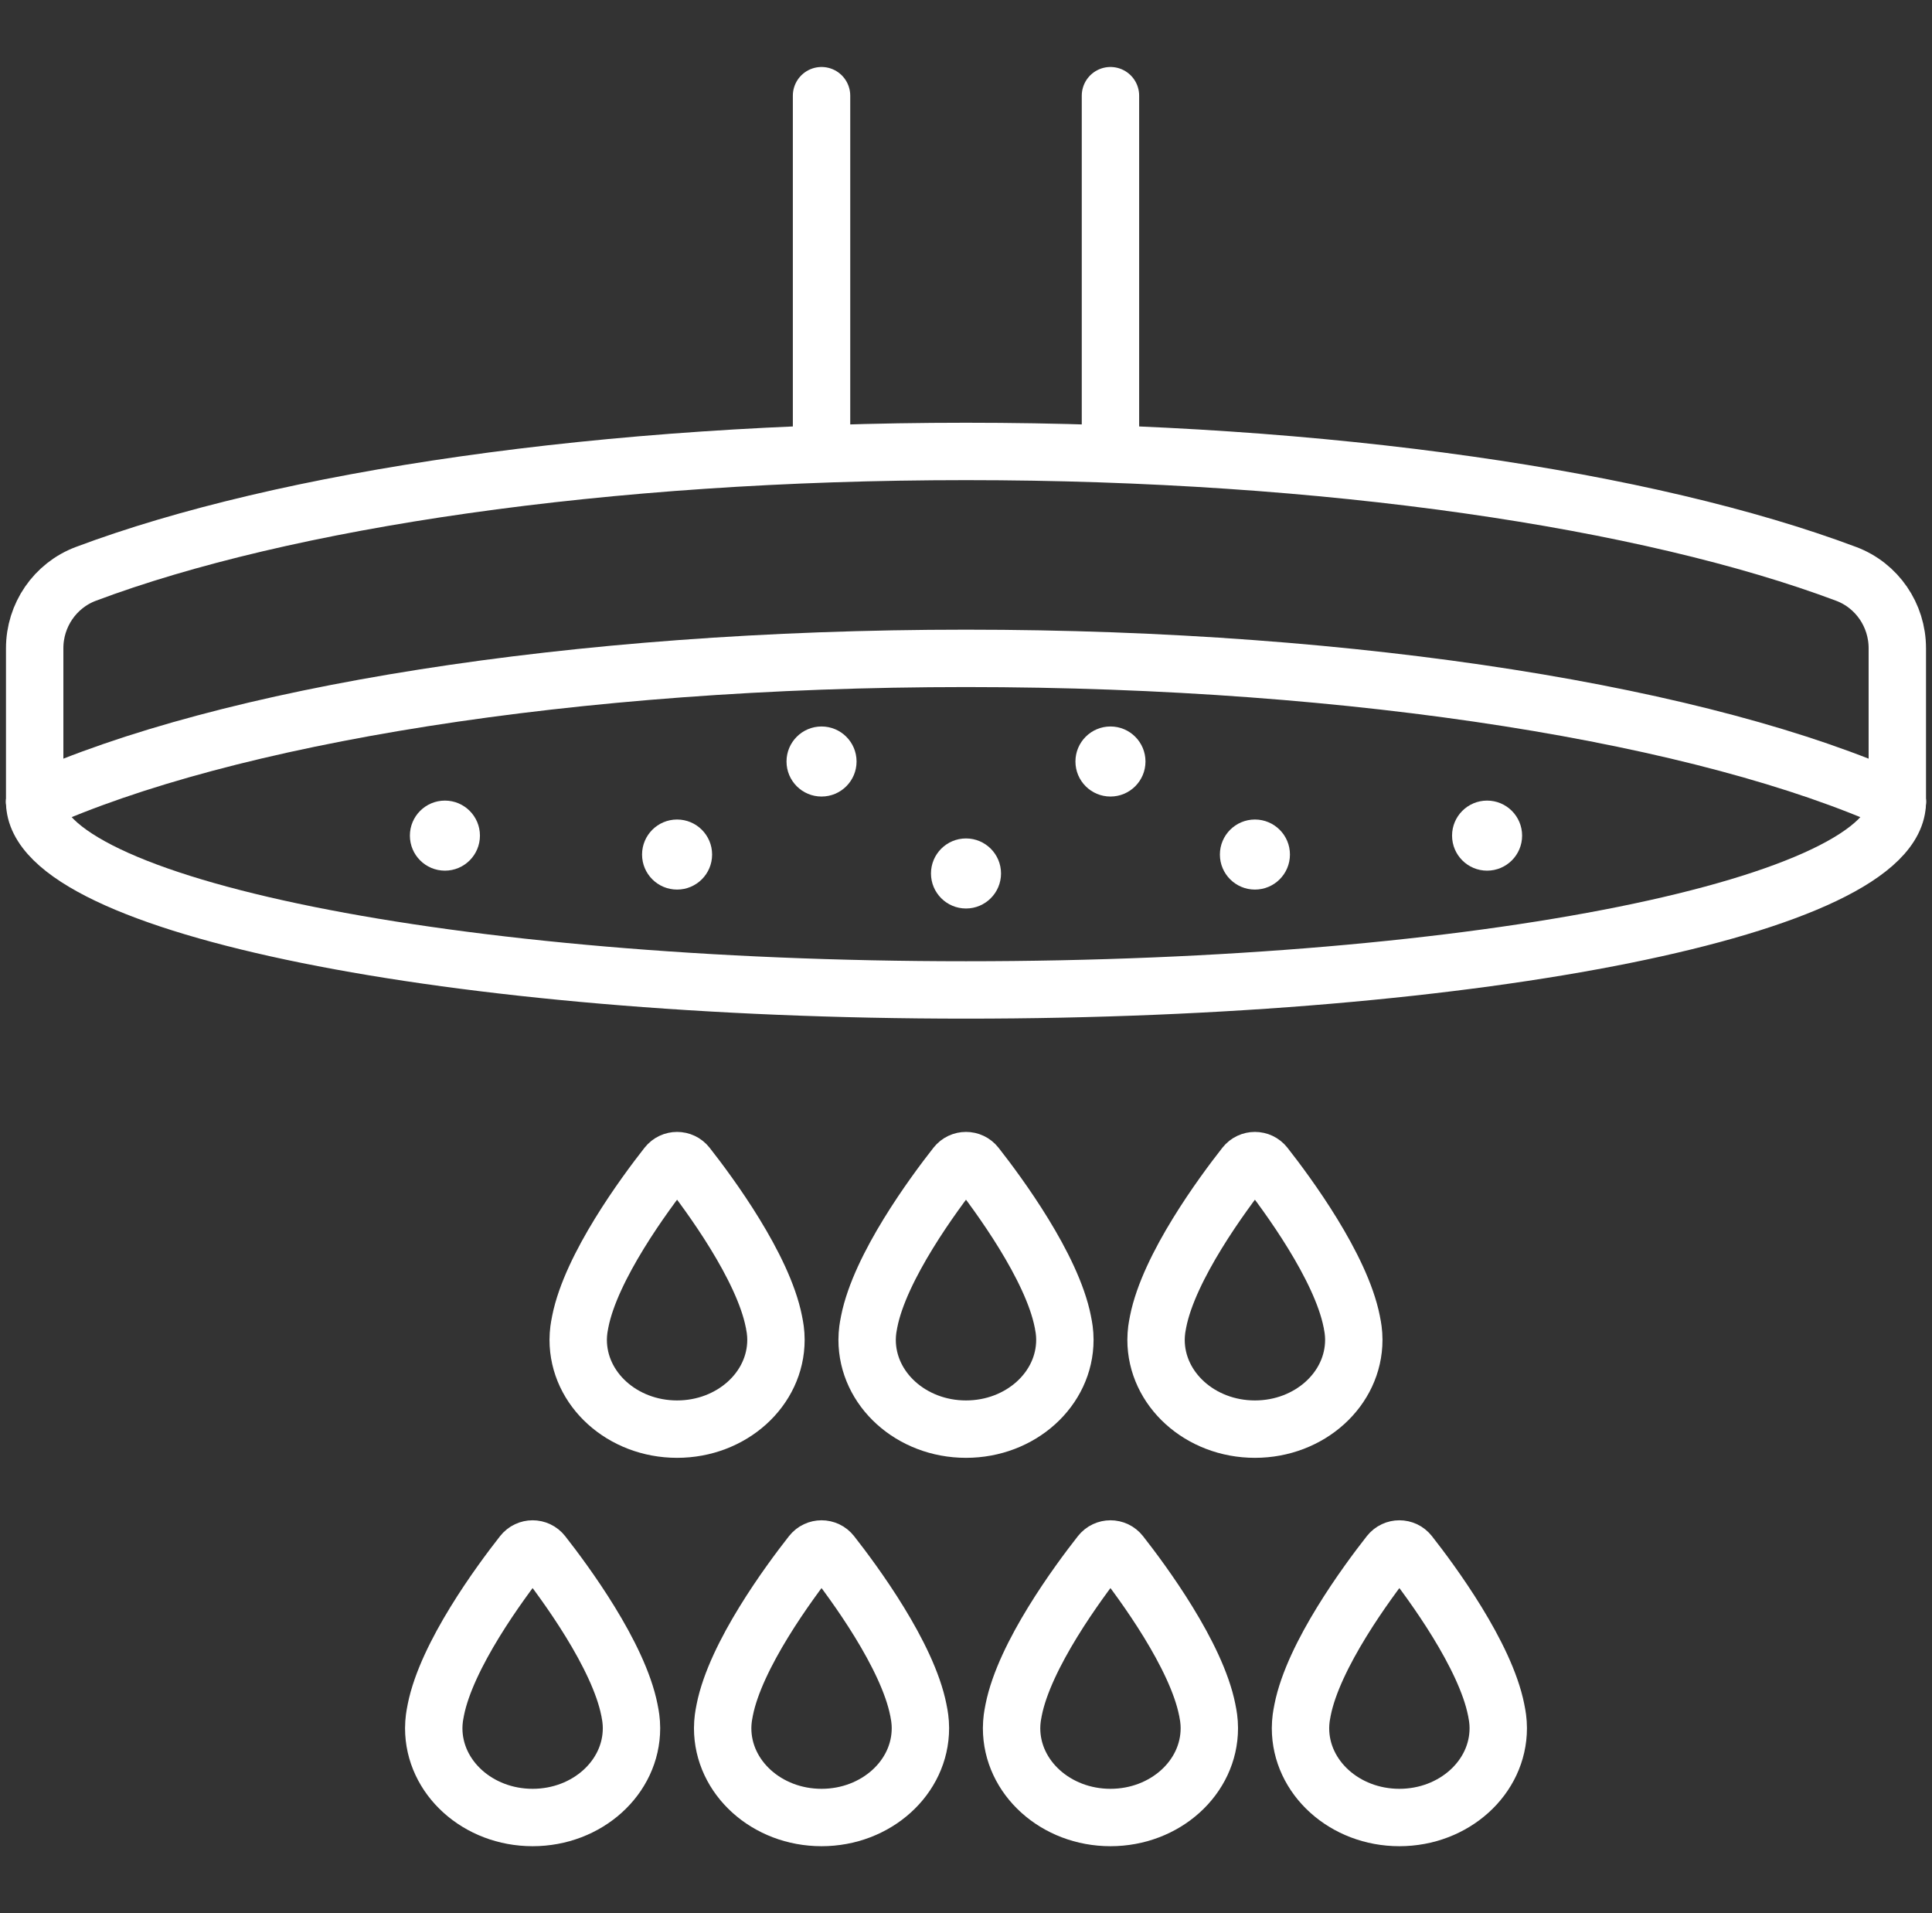
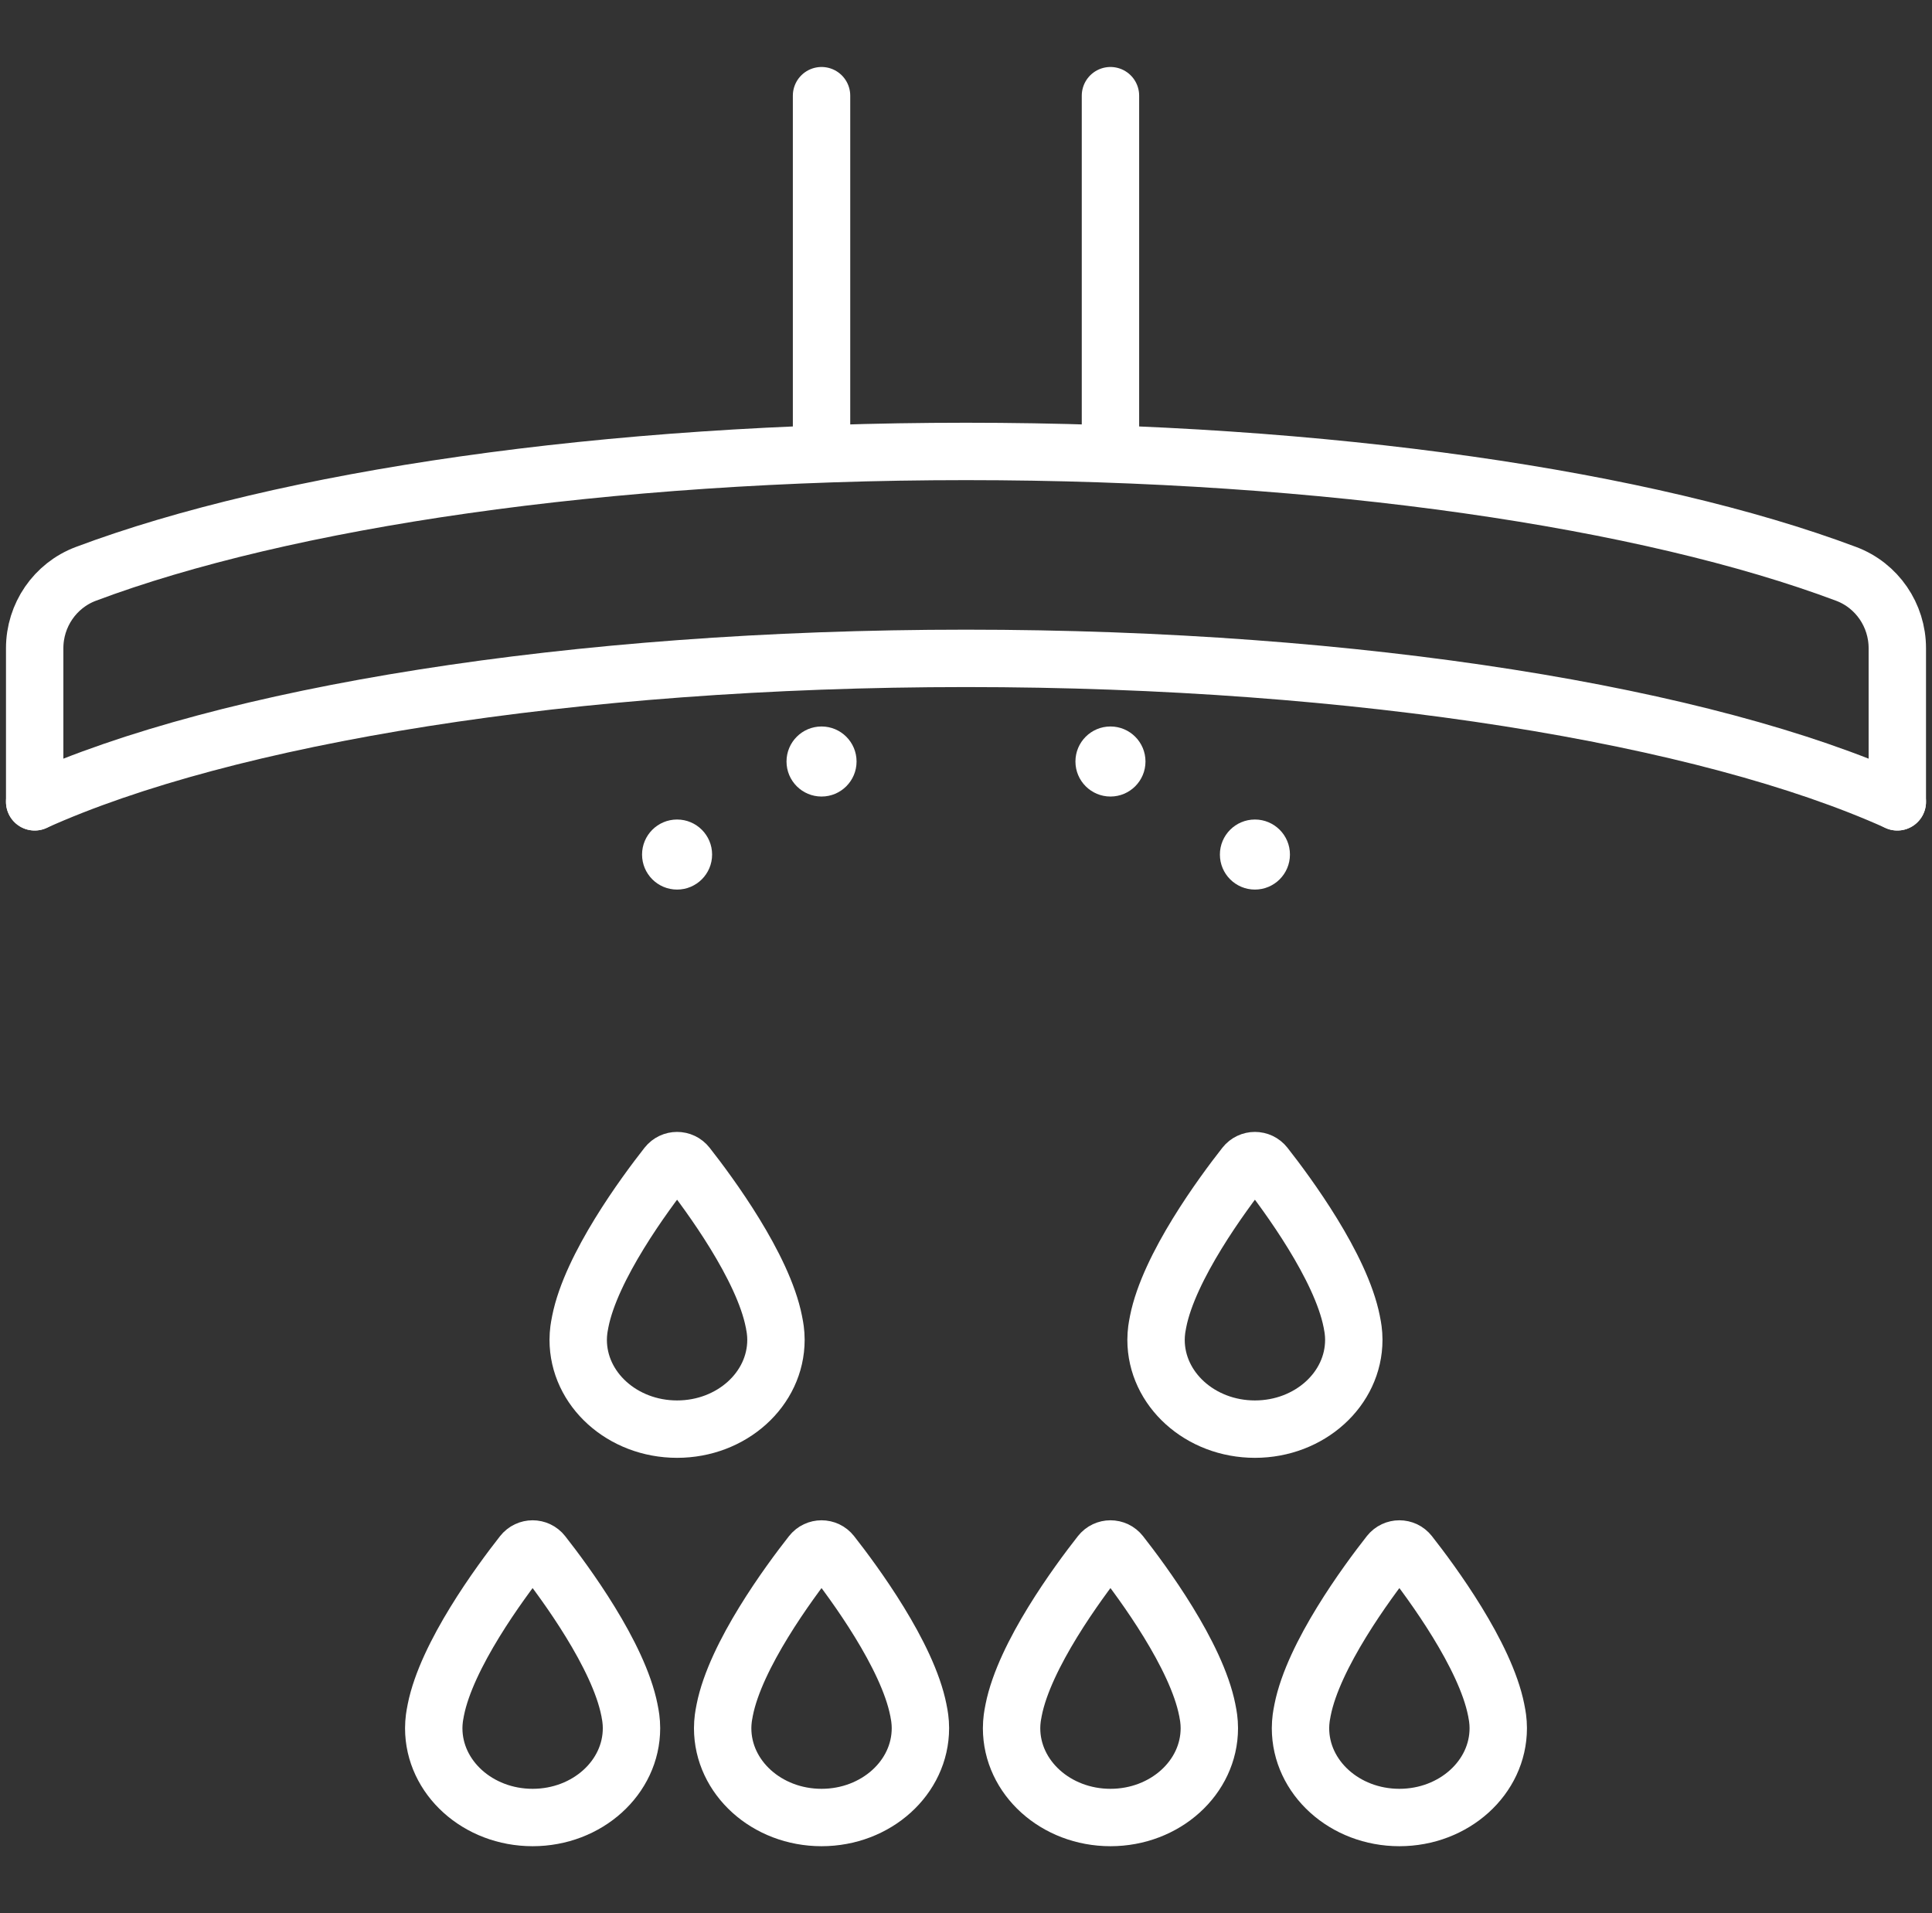
<svg xmlns="http://www.w3.org/2000/svg" version="1.1" id="Layer_1" x="0px" y="0px" viewBox="0 0 101 100" style="enable-background:new 0 0 101 100;" xml:space="preserve">
  <rect x="0" y="0" width="101" height="100" fill="#333333" stroke="none" />
  <style type="text/css">
	.st0{fill:#F9F7F5;}
	.st1{fill:#0B0A18;}
	.st2{fill:url(#SVGID_00000079486029882930871660000016650576744421811335_);}
	.st3{fill:url(#SVGID_00000076572001377802708490000006721341548803595949_);}
	.st4{fill:#0C0D16;}
	.st5{fill:#C7B390;}
	.st6{fill:#FFFFFF;}
	.st7{clip-path:url(#SVGID_00000135656316536178759930000015068399485870333619_);}
	.st8{fill:#0A0A17;}
	.st9{fill:#0B0A17;}
	.st10{fill:#5EA180;}
	.st11{fill:none;stroke:#FFFFFF;stroke-width:0.5;stroke-miterlimit:10;}
	.st12{fill:#008646;}
	.st13{fill:#00AB47;}
	.st14{fill:#7ACA4E;}
	.st15{fill:#F5EB24;}
	.st16{fill:#FFA825;}
	.st17{fill:#FF6722;}
	.st18{fill:#FF0025;}
	.st19{fill:#00844C;}
	.st20{fill:#00A952;}
	.st21{fill:#70C85D;}
	.st22{fill:#F9E94D;}
	.st23{fill:#FFA63E;}
	.st24{fill:#FF6730;}
	.st25{fill:#FF0A2B;}
	.st26{enable-background:new    ;}
	.st27{fill:#51A280;}
	.st28{fill:none;stroke:#FFFFFF;stroke-width:3;stroke-linecap:round;stroke-linejoin:round;stroke-miterlimit:10;}
	.st29{fill:none;stroke:#FFFFFF;stroke-width:2.905;stroke-linecap:round;stroke-linejoin:round;stroke-miterlimit:10;}
	.st30{fill:#FFA73E;}
	.st31{fill:#00AA52;}
	.st32{fill:#00854C;}
	.st33{fill:#70C95D;}
	.st34{fill:#FAEA4D;}
	.st35{fill:#51A381;}
</style>
  <g>
    <g>
      <g>
        <line class="st28" x1="42.948" y1="5.001" x2="42.948" y2="23.348" />
        <line class="st28" x1="58.052" y1="5.001" x2="58.052" y2="23.348" />
      </g>
      <g>
        <path class="st28" d="M99.187,41.91v-8.028c0-1.726-1.06-3.281-2.676-3.887     c-10.332-3.878-27.091-6.399-46.011-6.399s-35.679,2.521-46.011,6.399c-1.616,0.607-2.676,2.161-2.676,3.887V41.91     " />
      </g>
      <g>
        <path class="st28" d="M99.187,41.91c-9.953-4.494-28.033-7.498-48.687-7.498s-38.734,3.005-48.687,7.498" />
      </g>
-       <path class="st28" d="M99.187,41.91c0,5.431-21.798,9.833-48.687,9.833S1.813,47.34,1.813,41.91" />
    </g>
    <circle class="st6" cx="42.948" cy="39.803" r="1.831" />
    <circle class="st6" cx="58.052" cy="39.803" r="1.831" />
-     <circle class="st6" cx="50.5" cy="45.655" r="1.831" />
    <circle class="st6" cx="35.396" cy="44.666" r="1.831" />
-     <circle class="st6" cx="23.259" cy="43.677" r="1.831" />
    <circle class="st6" cx="65.604" cy="44.666" r="1.831" />
-     <circle class="st6" cx="77.741" cy="43.677" r="1.831" />
    <path class="st28" d="M40.565,70.025c-0-0.177-0.013-0.35-0.035-0.522c-0.013-0.106-0.035-0.216-0.055-0.325   c-0.007-0.032-0.01-0.066-0.018-0.098c-0.566-2.869-3.364-6.666-4.54-8.163c-0.266-0.338-0.776-0.338-1.042,0   c-1.177,1.497-3.974,5.293-4.54,8.163c-0.007,0.032-0.011,0.065-0.018,0.098   c-0.02,0.109-0.042,0.219-0.055,0.325c-0.021,0.172-0.035,0.345-0.035,0.522c0,0.002-0,0.004-0,0.006   c0,2.578,2.314,4.668,5.169,4.668s5.169-2.09,5.169-4.668C40.565,70.029,40.565,70.027,40.565,70.025z" />
-     <path class="st28" d="M55.669,70.025c-0-0.177-0.013-0.35-0.035-0.522c-0.013-0.106-0.035-0.216-0.055-0.325   c-0.007-0.032-0.01-0.066-0.018-0.098c-0.566-2.869-3.364-6.666-4.54-8.163c-0.266-0.338-0.776-0.338-1.042,0   c-1.177,1.497-3.974,5.293-4.54,8.163c-0.007,0.032-0.011,0.065-0.018,0.098   c-0.02,0.109-0.042,0.219-0.055,0.325c-0.021,0.172-0.035,0.345-0.035,0.522c0,0.002-0,0.004-0,0.006   c0,2.578,2.314,4.668,5.169,4.668s5.169-2.09,5.169-4.668C55.669,70.029,55.669,70.027,55.669,70.025z" />
    <path class="st28" d="M48.117,90.325c-0-0.177-0.013-0.35-0.035-0.522c-0.013-0.106-0.035-0.216-0.055-0.325   c-0.007-0.032-0.01-0.066-0.018-0.098c-0.566-2.869-3.364-6.666-4.54-8.163c-0.266-0.338-0.776-0.338-1.042,0   c-1.177,1.497-3.974,5.293-4.54,8.163c-0.007,0.032-0.011,0.065-0.018,0.098   c-0.02,0.109-0.042,0.219-0.055,0.325c-0.021,0.172-0.035,0.345-0.035,0.522c0,0.002-0,0.004-0,0.006   c0,2.578,2.314,4.668,5.169,4.668s5.169-2.09,5.169-4.668C48.117,90.329,48.117,90.327,48.117,90.325z" />
    <path class="st28" d="M63.221,90.325c-0-0.177-0.013-0.35-0.035-0.522c-0.013-0.106-0.035-0.216-0.055-0.325   c-0.007-0.032-0.01-0.066-0.018-0.098c-0.566-2.869-3.364-6.666-4.54-8.163c-0.266-0.338-0.776-0.338-1.042,0   c-1.177,1.497-3.974,5.293-4.54,8.163c-0.007,0.032-0.011,0.065-0.018,0.098   c-0.02,0.109-0.042,0.219-0.055,0.325c-0.021,0.172-0.035,0.345-0.035,0.522c0,0.002-0,0.004-0,0.006   c0,2.578,2.314,4.668,5.169,4.668s5.169-2.09,5.169-4.668C63.222,90.329,63.221,90.327,63.221,90.325z" />
    <path class="st28" d="M33.013,90.325c-0-0.177-0.013-0.35-0.035-0.522c-0.013-0.106-0.035-0.216-0.055-0.325   c-0.007-0.032-0.01-0.066-0.018-0.098c-0.566-2.869-3.364-6.666-4.54-8.163c-0.266-0.338-0.776-0.338-1.042,0   c-1.177,1.497-3.974,5.293-4.54,8.163c-0.007,0.032-0.011,0.065-0.018,0.098   c-0.02,0.109-0.042,0.219-0.055,0.325c-0.021,0.172-0.035,0.345-0.035,0.522c0,0.002-0,0.004-0,0.006   c0,2.578,2.314,4.668,5.169,4.668s5.169-2.09,5.169-4.668C33.013,90.329,33.013,90.327,33.013,90.325z" />
    <path class="st28" d="M78.325,90.325c-0-0.177-0.013-0.35-0.035-0.522c-0.013-0.106-0.035-0.216-0.055-0.325   c-0.007-0.032-0.01-0.066-0.018-0.098c-0.566-2.869-3.364-6.666-4.54-8.163c-0.266-0.338-0.776-0.338-1.042,0   c-1.177,1.497-3.974,5.293-4.54,8.163c-0.007,0.032-0.011,0.065-0.018,0.098   c-0.02,0.109-0.042,0.219-0.055,0.325c-0.021,0.172-0.035,0.345-0.035,0.522c0,0.002-0,0.004-0,0.006   c0,2.578,2.314,4.668,5.169,4.668s5.169-2.09,5.169-4.668C78.326,90.329,78.325,90.327,78.325,90.325z" />
    <path class="st28" d="M70.773,70.025c-0-0.177-0.013-0.35-0.035-0.522c-0.013-0.106-0.035-0.216-0.055-0.325   c-0.007-0.032-0.01-0.066-0.018-0.098c-0.566-2.869-3.364-6.666-4.54-8.163c-0.266-0.338-0.776-0.338-1.042,0   c-1.177,1.497-3.974,5.293-4.54,8.163c-0.007,0.032-0.011,0.065-0.018,0.098   c-0.02,0.109-0.042,0.219-0.055,0.325c-0.021,0.172-0.035,0.345-0.035,0.522c0,0.002-0,0.004-0,0.006   c0,2.578,2.314,4.668,5.169,4.668s5.169-2.09,5.169-4.668C70.774,70.029,70.773,70.027,70.773,70.025z" />
  </g>
</svg>